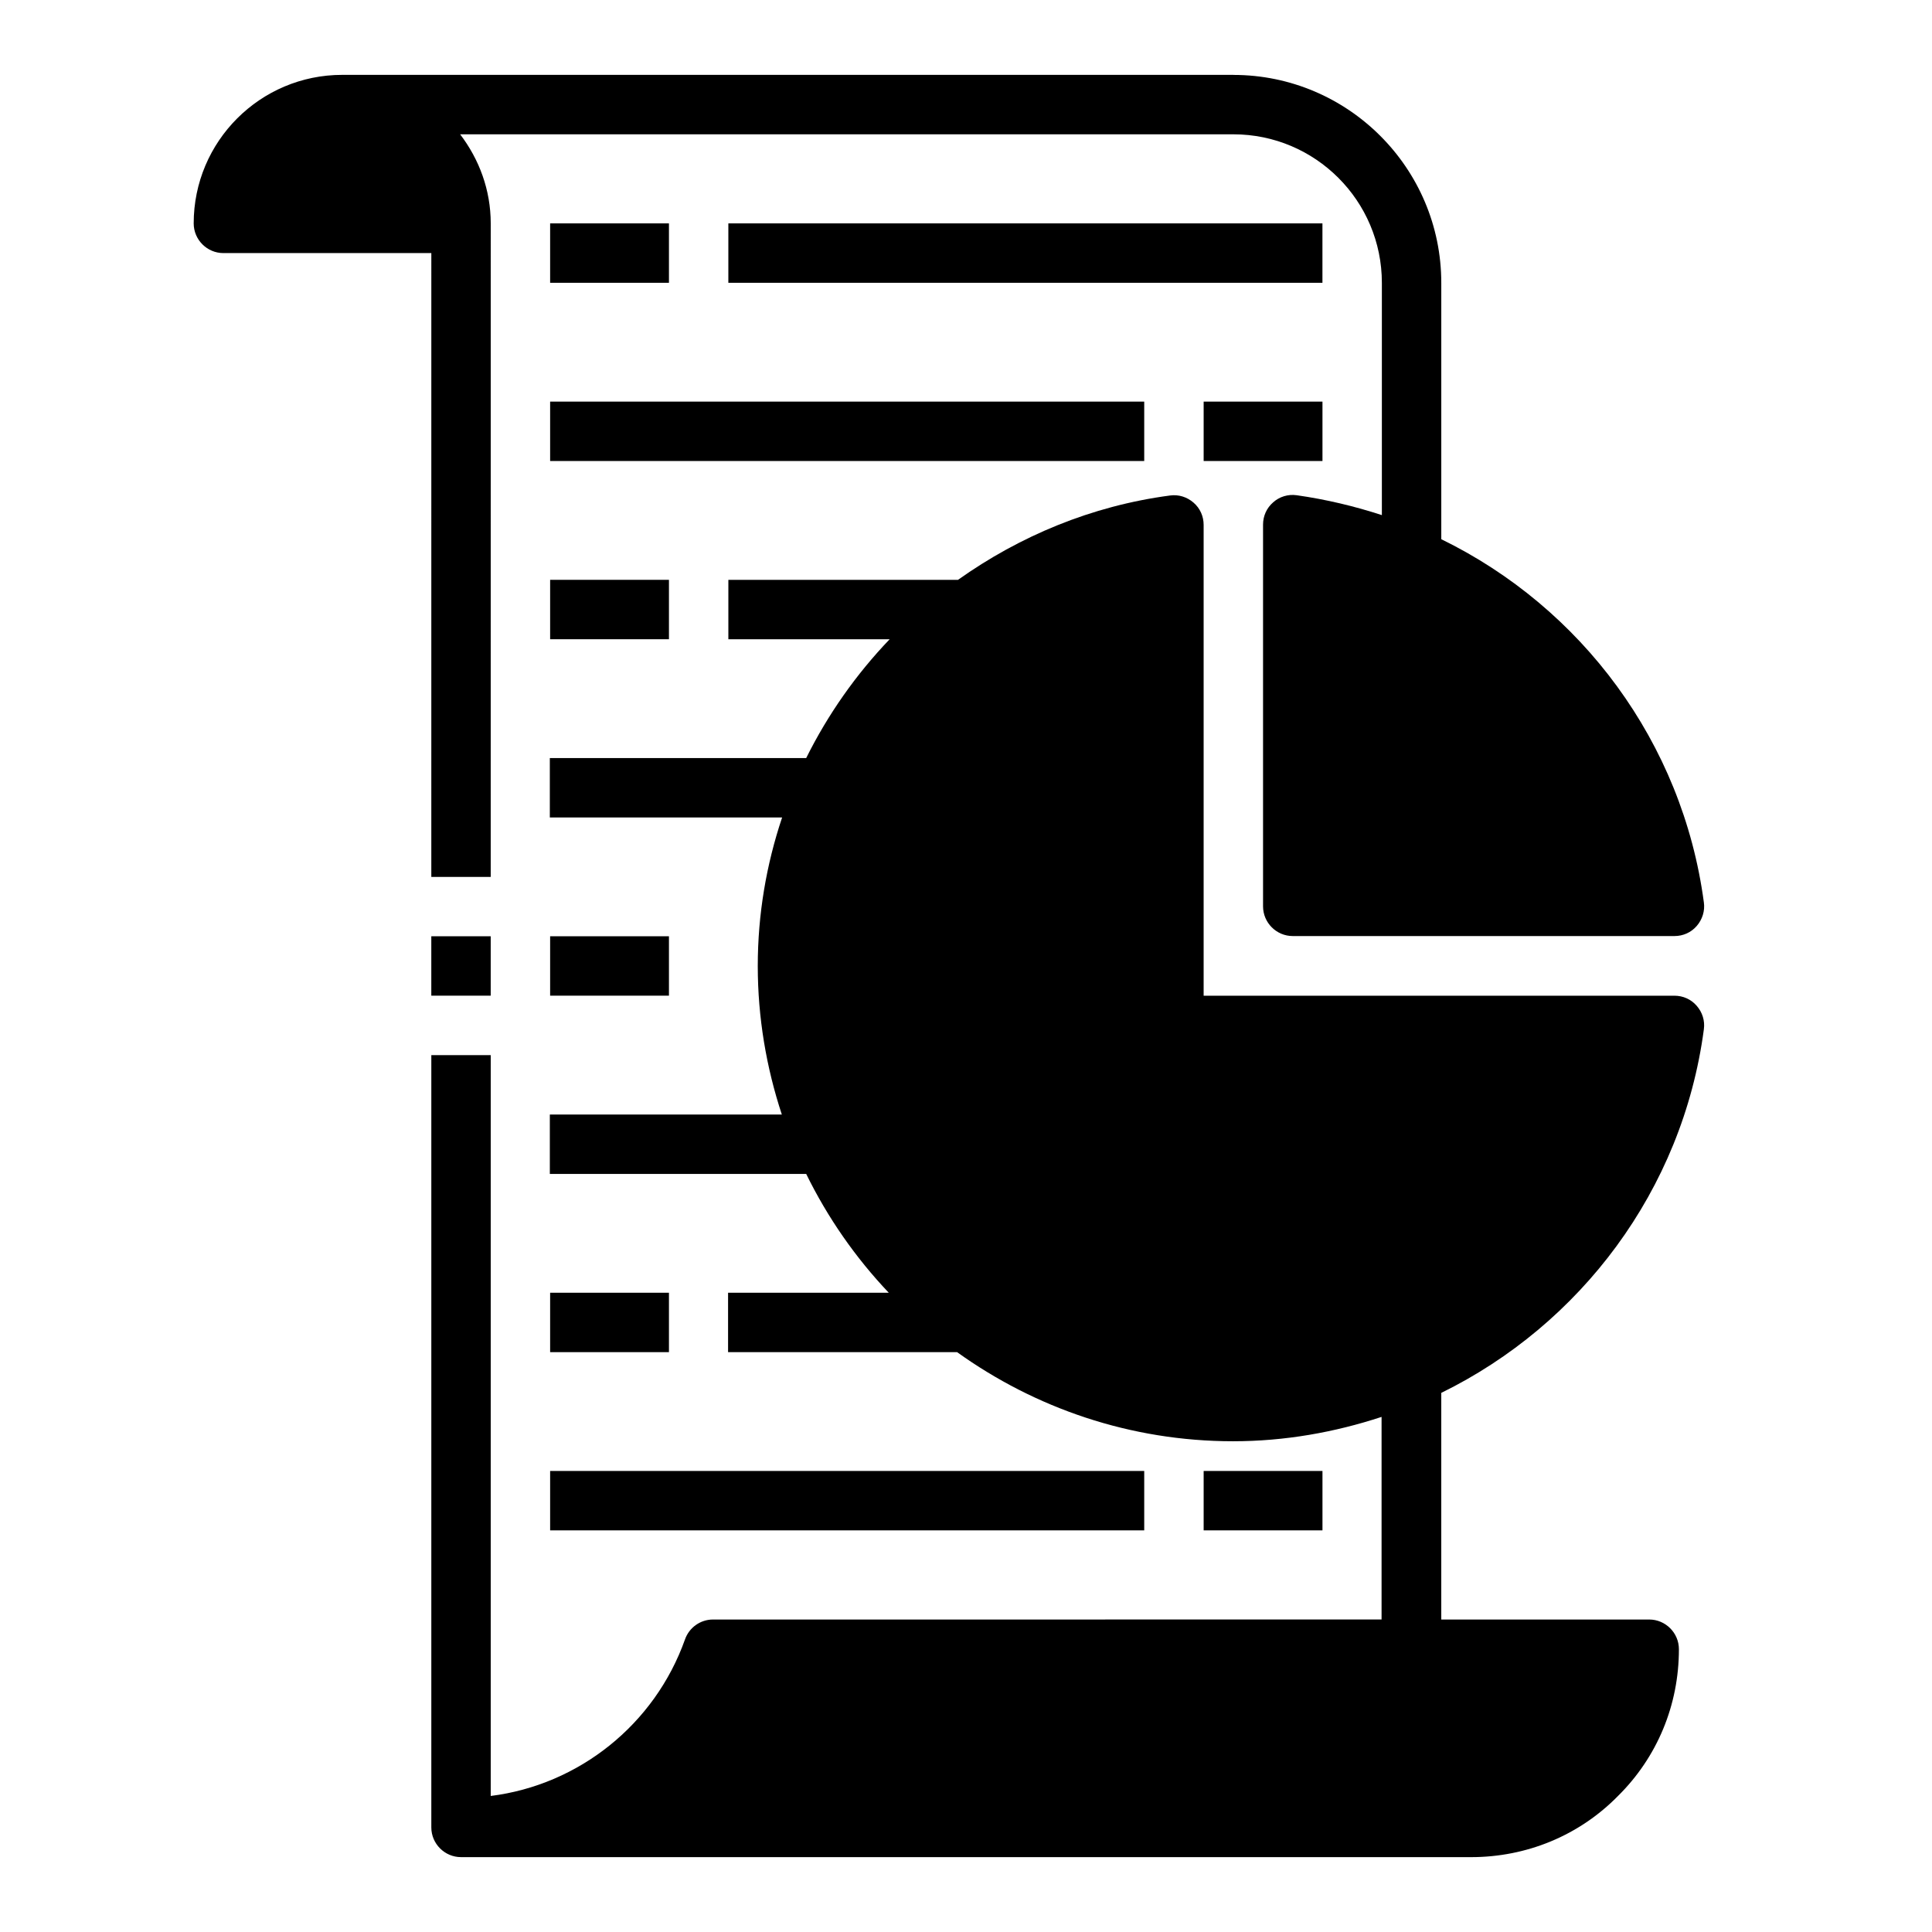
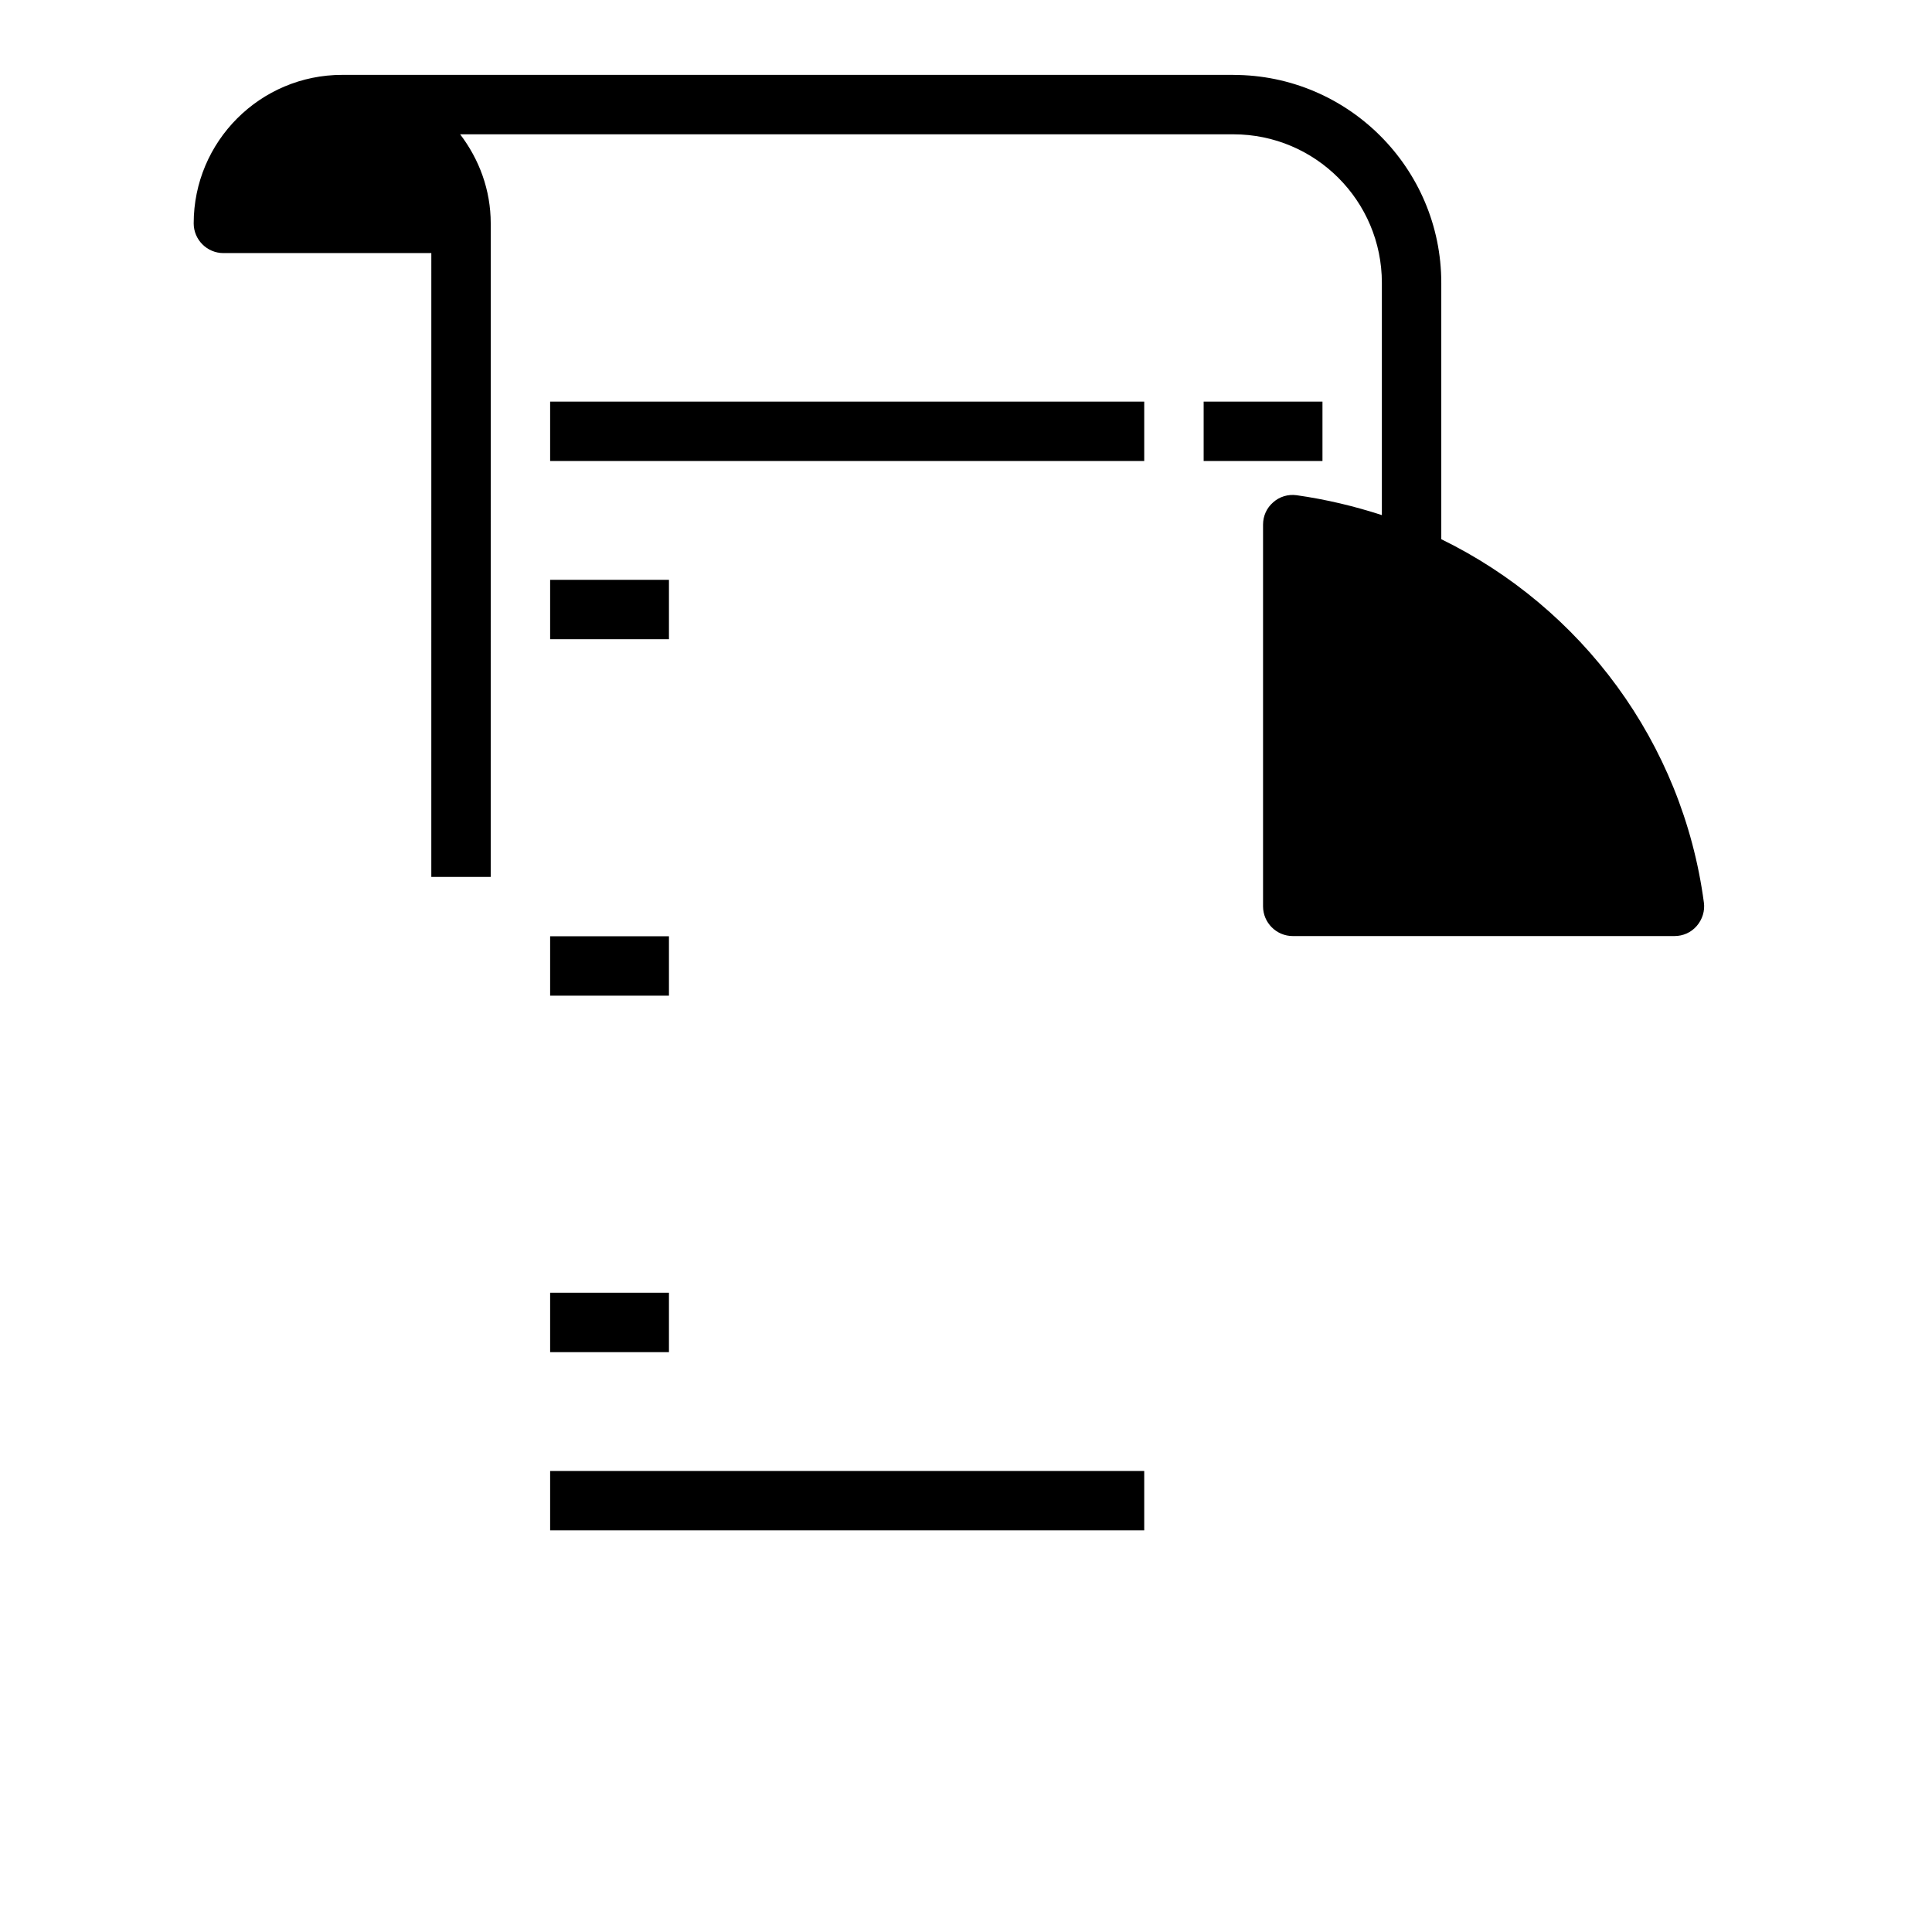
<svg xmlns="http://www.w3.org/2000/svg" fill="#000000" width="800px" height="800px" version="1.1" viewBox="144 144 512 512">
  <g>
    <path d="m470.85 163.84h-236.16c-21.727 0-39.359 17.633-39.359 39.359 0 4.328 3.543 7.871 7.871 7.871h55.105l-0.004 165.32h15.742l0.004-173.18c0-8.895-3.07-17.004-8.109-23.617h204.91c21.727 0 39.359 17.633 39.359 39.359v61.559c-7.242-2.363-14.801-4.172-22.594-5.273-2.281-0.316-4.566 0.395-6.219 1.891-1.73 1.496-2.676 3.621-2.676 5.902v101.16c0 4.328 3.543 7.871 7.871 7.871h101.16c2.281 0 4.41-0.945 5.902-2.676 1.496-1.73 2.203-4.016 1.891-6.219-5.668-42.508-32.512-78.168-69.59-96.273v-67.938c0-30.387-24.719-55.105-55.105-55.105z" />
-     <path d="m258.3 392.12h15.742v15.742h-15.742z" />
-     <path d="m595.54 416.77c0.316-2.281-0.395-4.488-1.891-6.219-1.496-1.73-3.621-2.676-5.902-2.676h-124.77v-124.77c0-2.281-0.945-4.41-2.676-5.902-1.73-1.496-3.938-2.203-6.219-1.891-20.859 2.754-39.91 10.785-56.207 22.355h-60.852v15.742h42.746c-8.895 9.289-16.375 19.918-22.121 31.488h-67.938v15.742h61.559c-4.172 12.438-6.453 25.664-6.453 39.359 0 13.699 2.281 26.922 6.375 39.359h-61.48v15.742h67.938c5.668 11.57 13.066 22.199 21.883 31.488h-42.586v15.742h60.691c20.625 14.801 45.895 23.617 73.133 23.617 13.699 0 26.922-2.363 39.359-6.453v53.688l-177.2 0.008c-3.305 0-6.297 2.125-7.398 5.273-8.031 22.594-28.184 38.574-51.484 41.484v-196.33h-15.742v204.67c0 4.328 3.543 7.871 7.871 7.871l267.65 0.004c14.801 0 28.652-5.746 38.887-16.137 10.469-10.312 16.215-24.168 16.215-38.965 0-4.328-3.543-7.871-7.871-7.871h-55.105v-60.062c36.762-18.027 63.922-53.609 69.59-96.355z" />
-     <path d="m289.79 203.2h31.488v15.742h-31.488z" />
-     <path d="m337.02 203.2h157.44v15.742h-157.44z" />
    <path d="m462.98 250.43h31.488v15.742h-31.488z" />
    <path d="m289.79 250.43h157.44v15.742h-157.44z" />
    <path d="m289.79 297.66h31.488v15.742h-31.488z" />
    <path d="m289.79 392.12h31.488v15.742h-31.488z" />
    <path d="m289.79 486.59h31.488v15.742h-31.488z" />
-     <path d="m462.98 533.82h31.488v15.742h-31.488z" />
    <path d="m289.79 533.82h157.44v15.742h-157.44z" />
  </g>
</svg>